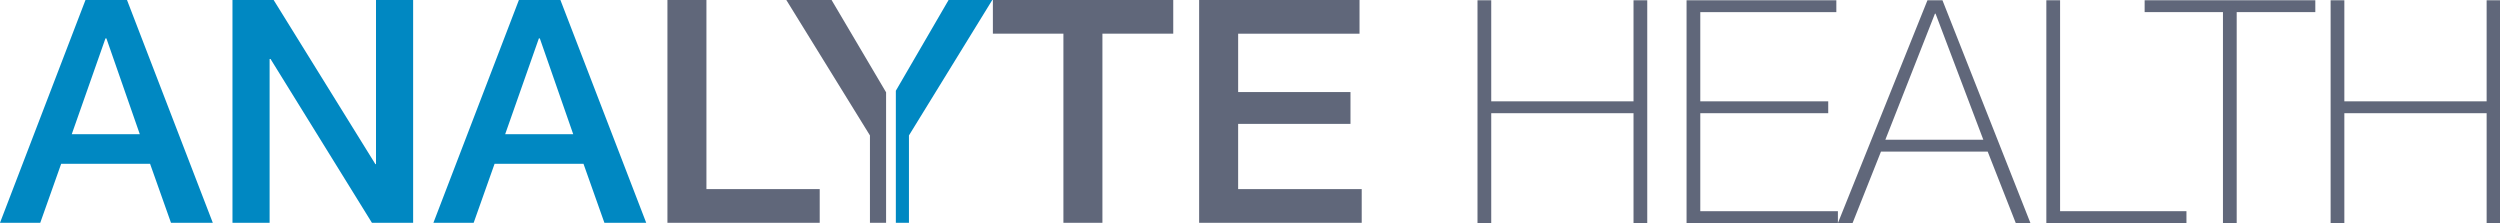
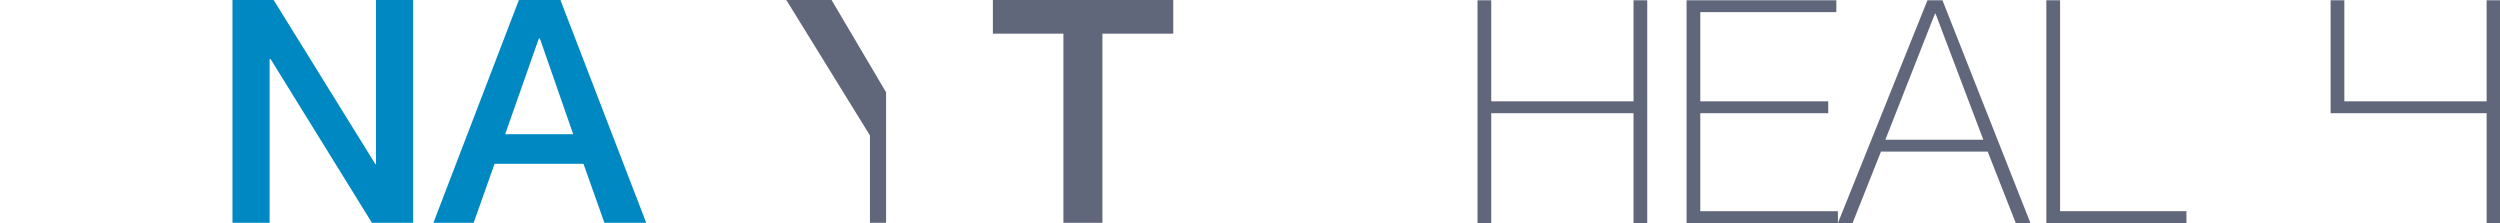
<svg xmlns="http://www.w3.org/2000/svg" width="269" height="24" viewBox="0 0 269 24">
  <g>
    <g>
      <g>
        <g>
          <path fill="#60677a" d="M158.98.027h1.477v10.879h15.31V.027h1.477V24h-1.477V12.181h-15.31V24h-1.478z" />
        </g>
        <g>
          <path fill="#60677a" d="M181.474.027h16.116v1.276h-14.639v9.603h13.766v1.275h-13.766v10.543h14.807V24h-16.284z" />
        </g>
        <g>
          <path fill="#60677a" d="M202.863 15.036L208.2 1.47h.067l5.138 13.565zM197.759 24h1.578l3.056-7.689h11.482L216.897 24h1.578L209.007.027h-1.612z" />
        </g>
        <g>
          <path fill="#60677a" d="M220.187.027h1.478v22.697h13.597V24h-15.075z" />
        </g>
        <g>
-           <path fill="#60677a" d="M230.763 1.303V.027h18.365v1.276h-8.46V24h-1.478V1.303z" />
-         </g>
+           </g>
        <g>
-           <path fill="#60677a" d="M250.775.027h1.477v10.879h15.31V.027h1.478V24h-1.478V12.181h-15.31V24h-1.477z" />
+           <path fill="#60677a" d="M250.775.027h1.477v10.879h15.31V.027h1.478V24h-1.478V12.181h-15.31h-1.477z" />
        </g>
      </g>
      <g>
        <g>
-           <path fill="#0088c2" d="M11.348 4.13h.101l3.593 10.308h-7.32zM0 23.973h4.331l2.25-6.346h9.568l2.25 6.346h4.499L13.665 0H9.198z" />
-         </g>
+           </g>
        <g>
          <path fill="#0088c2" d="M25.014 0h4.43L40.39 17.66h.068V0h3.995v23.973H40.02L29.11 6.346h-.1v17.627h-3.995z" />
        </g>
        <g>
          <path fill="#0088c2" d="M57.983 4.13h.102l3.592 10.308h-7.32zM46.635 23.973h4.331l2.25-6.346h9.569l2.249 6.346h4.499L60.3 0h-4.466z" />
        </g>
        <g>
-           <path fill="#60677a" d="M71.816 0h4.196v20.347h12.189v3.626H71.816z" />
-         </g>
+           </g>
        <g>
          <path fill="#60677a" d="M106.834 0h19.407v3.626h-7.621v20.347h-4.197V3.626h-7.589z" />
        </g>
        <g>
-           <path fill="#60677a" d="M129.027 0h17.258v3.626h-13.06v6.279h12.087v3.425h-12.088v7.017h13.296v3.626h-17.493z" />
-         </g>
+           </g>
        <g>
-           <path fill="#0088c2" d="M102.068 0l-5.675 9.764v14.209h1.41v-9.401L106.769 0z" />
-         </g>
+           </g>
        <g>
          <path fill="#60677a" d="M95.343 23.973V9.933L89.477 0h-4.869l8.998 14.572v9.4z" />
        </g>
      </g>
    </g>
  </g>
</svg>